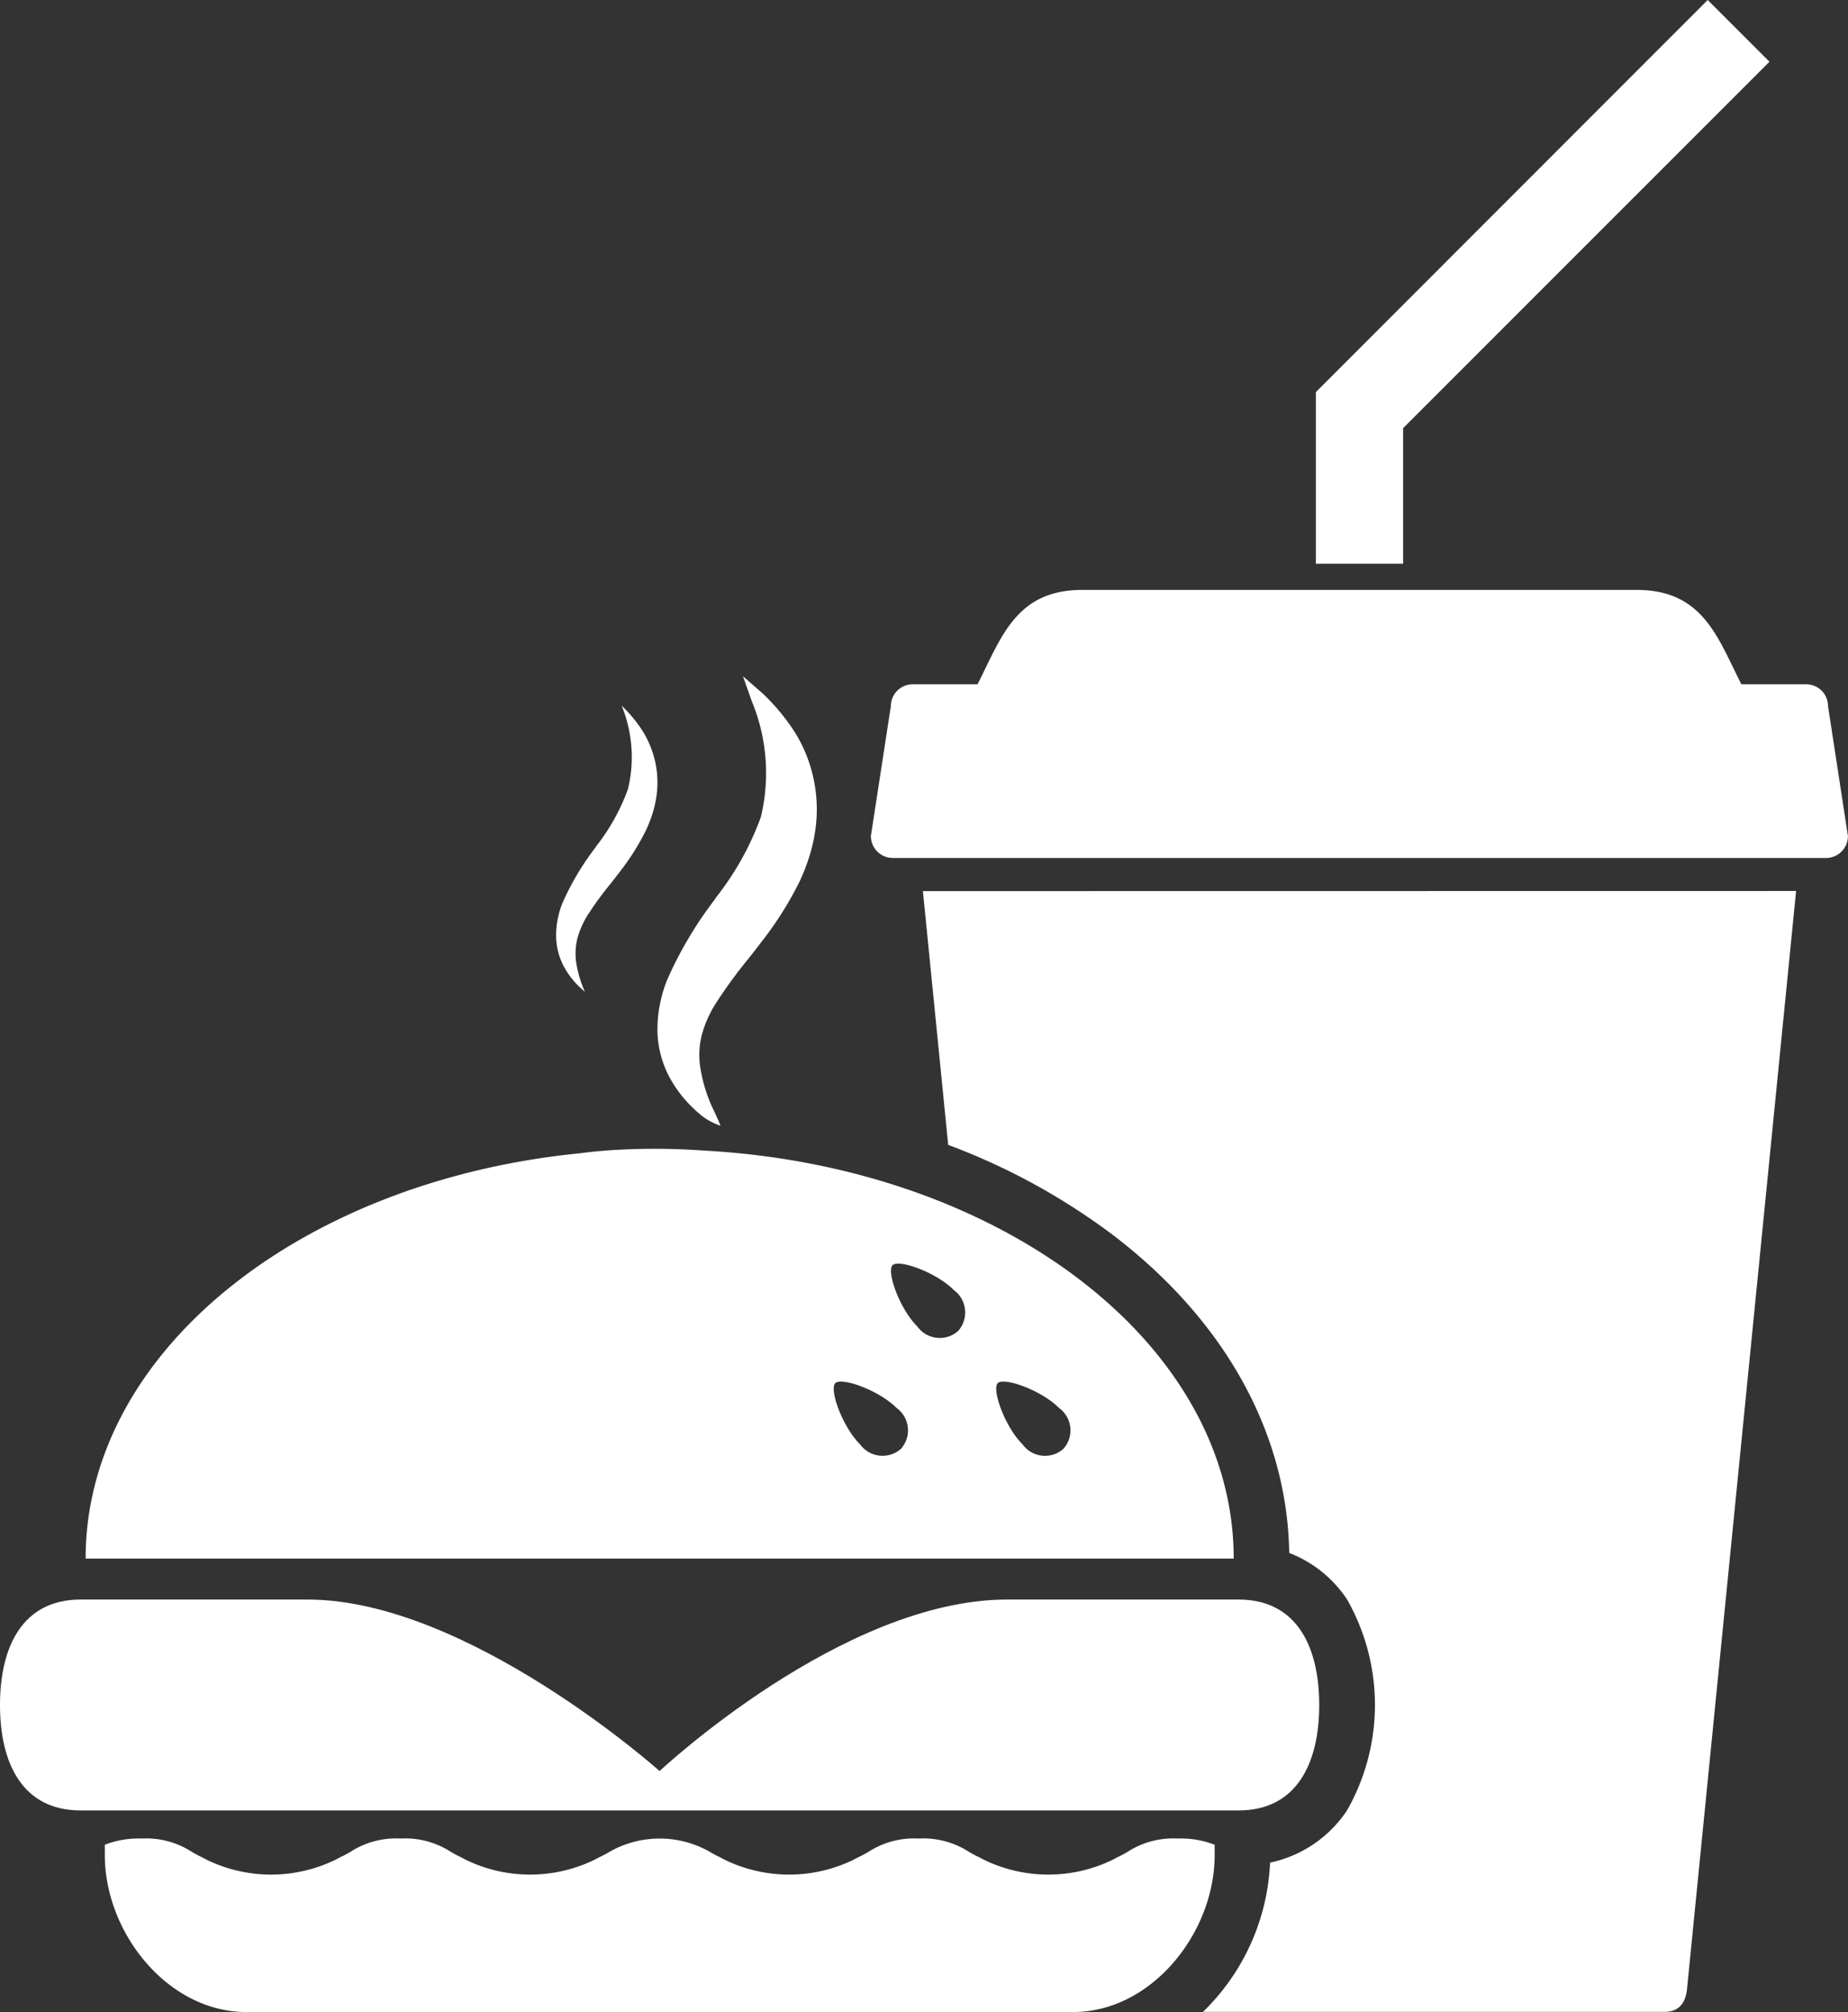
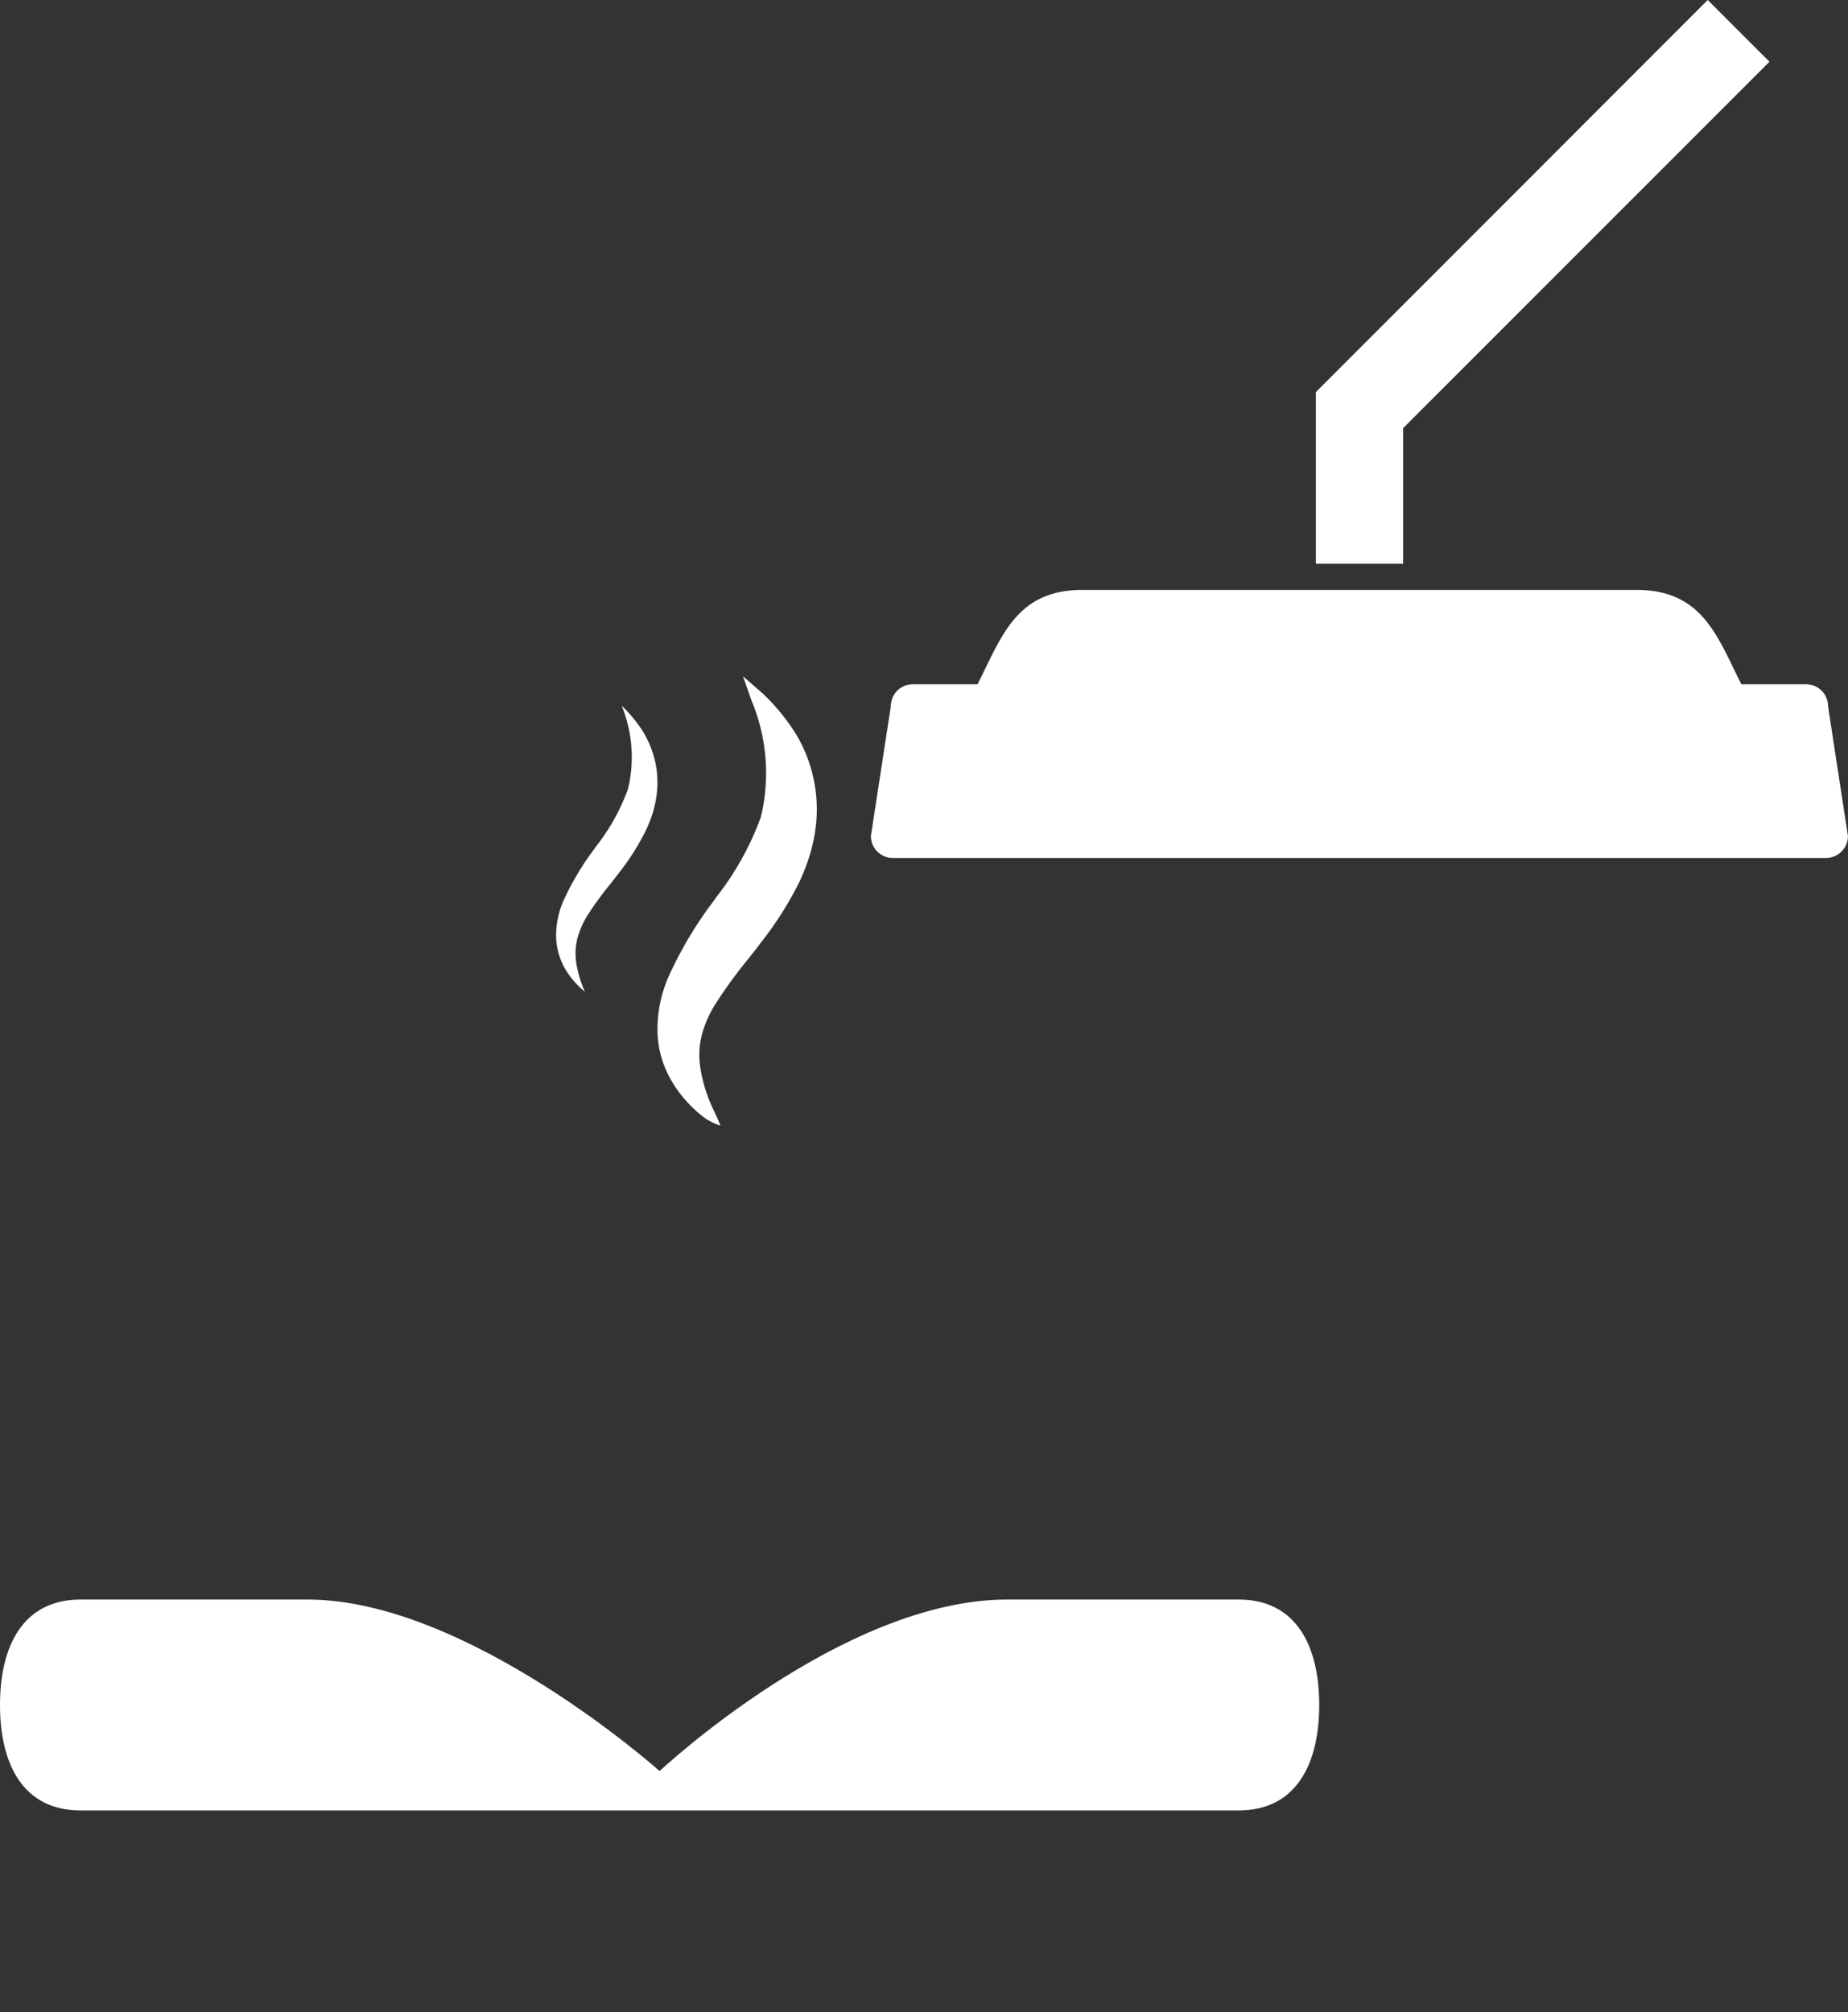
<svg xmlns="http://www.w3.org/2000/svg" id="Group_16" data-name="Group 16" width="73.077" height="79.538" viewBox="0 0 73.077 79.538">
  <rect x="0" y="0" width="73.077" height="79.538" fill="#333333" stroke="none" />
  <g id="Group_15" data-name="Group 15">
    <g id="Group_14" data-name="Group 14">
-       <path id="Path_67" data-name="Path 67" d="M504.86,353.006a3.322,3.322,0,0,0-1.973.518,3.923,3.923,0,0,1-.354.192c-.063.028-.138.07-.22.115a5.817,5.817,0,0,1-5.147,0c-.085-.045-.16-.087-.224-.115a3.751,3.751,0,0,1-.353-.192,3.329,3.329,0,0,0-1.976-.518h0a3.32,3.32,0,0,0-1.973.518,3.755,3.755,0,0,1-.353.192c-.064.028-.138.07-.224.115a5.817,5.817,0,0,1-5.147,0c-.085-.045-.156-.087-.223-.115a3.885,3.885,0,0,1-.352-.192,4.012,4.012,0,0,0-3.942,0,3.772,3.772,0,0,1-.354.192c-.064.028-.138.07-.223.115a5.819,5.819,0,0,1-5.148,0c-.083-.045-.156-.087-.219-.115a3.5,3.5,0,0,1-.354-.192,3.325,3.325,0,0,0-1.973-.518h0a3.317,3.317,0,0,0-1.973.518c-.121.071-.233.136-.354.192-.063.028-.137.07-.223.115a5.817,5.817,0,0,1-5.147,0c-.084-.045-.157-.087-.221-.115a3.9,3.9,0,0,1-.353-.192,3.325,3.325,0,0,0-1.976-.518,3.669,3.669,0,0,0-1.451.246v.406c0,3.088,2.5,6.206,5.594,6.206h32.7c3.089,0,5.593-3.118,5.593-6.206v-.406A3.678,3.678,0,0,0,504.86,353.006Z" transform="translate(-458.285 -280.326)" fill="#fff" />
      <path id="Path_68" data-name="Path 68" d="M507.851,344.9H498.7c-6.518,0-13.744,6.78-13.744,6.78s-7.59-6.78-13.92-6.78h-8.974c-2.3,0-3.189,1.867-3.189,4.169s.886,4.168,3.189,4.168h45.789c2.3,0,3.189-1.867,3.189-4.168S510.154,344.9,507.851,344.9Z" transform="translate(-458.873 -281.668)" fill="#fff" />
-       <path id="Path_69" data-name="Path 69" d="M486.2,329.682a27.24,27.24,0,0,0-3.645-.014c-.418.029-.831.068-1.224.122-11.049,1.091-19.553,7.848-19.553,16.022h45.4C507.176,337.289,497.929,330.31,486.2,329.682Zm7.821,11.791a1.1,1.1,0,0,1-1.616-.172c-.716-.716-1.225-2.182-.983-2.424s1.708.266,2.427.984A1.094,1.094,0,0,1,494.02,341.473Zm2.262-4.66a1.093,1.093,0,0,1-1.613-.171c-.717-.717-1.225-2.183-.984-2.427s1.709.267,2.426.984A1.1,1.1,0,0,1,496.282,336.813Zm4.162,4.66a1.094,1.094,0,0,1-1.614-.172c-.718-.716-1.224-2.182-.984-2.424s1.709.266,2.426.984A1.094,1.094,0,0,1,500.444,341.473Z" transform="translate(-458.392 -284.2)" fill="#fff" />
      <path id="Path_70" data-name="Path 70" d="M482.914,330.946c-.1-.08-.2-.167-.289-.255a4.875,4.875,0,0,1-.92-1.163,4.036,4.036,0,0,1-.525-1.835,5.242,5.242,0,0,1,.388-2.118,15.387,15.387,0,0,1,1.836-3.11l.112-.161a11.472,11.472,0,0,0,1.75-3.148,7.42,7.42,0,0,0-.357-4.582l-.349-.988.8.7a8.3,8.3,0,0,1,1.242,1.5l.007.01a5.765,5.765,0,0,1,.857,2.66,5.673,5.673,0,0,1-.029,1.09,6.6,6.6,0,0,1-.233,1.1,8.094,8.094,0,0,1-.4,1.044,13.855,13.855,0,0,1-1.527,2.415c-.174.232-.357.464-.535.687a18.828,18.828,0,0,0-1.233,1.691,4.481,4.481,0,0,0-.577,1.284,3.221,3.221,0,0,0-.058,1.294,6.016,6.016,0,0,0,.47,1.561s.267.556.325.732A2.442,2.442,0,0,1,482.914,330.946Z" transform="translate(-455.18 -286.853)" fill="#fff" />
      <path id="Path_71" data-name="Path 71" d="M478.879,325.894c-.066-.055-.131-.112-.191-.169a3.257,3.257,0,0,1-.607-.766,2.649,2.649,0,0,1-.34-1.192,3.437,3.437,0,0,1,.258-1.4,10.729,10.729,0,0,1,1.257-2.125l.078-.113a8.124,8.124,0,0,0,1.246-2.246,5.362,5.362,0,0,0-.249-3.3,5.569,5.569,0,0,1,.837,1.014,3.936,3.936,0,0,1,.463,1.093,3.654,3.654,0,0,1,.107.675,3.775,3.775,0,0,1-.02.719,4.448,4.448,0,0,1-.155.731,5.237,5.237,0,0,1-.273.7,9.541,9.541,0,0,1-1.04,1.647c-.121.159-.247.321-.371.477a13.3,13.3,0,0,0-.872,1.194,3.356,3.356,0,0,0-.425.95,2.492,2.492,0,0,0-.044.974A4.455,4.455,0,0,0,478.879,325.894Z" transform="translate(-455.749 -286.688)" fill="#fff" />
-       <path id="Path_72" data-name="Path 72" d="M490.183,320.874l1,10.032a25.869,25.869,0,0,1,6.538,3.58c4.414,3.374,6.875,7.826,6.947,12.55a4.838,4.838,0,0,1,2.282,1.829,8.43,8.43,0,0,1,0,8.357,4.857,4.857,0,0,1-3.039,2.057,8.755,8.755,0,0,1-2.652,5.9h18.267c.481,0,.8-.275.87-.868l4.317-43.442Z" transform="translate(-453.688 -285.647)" fill="#fff" />
      <path id="Path_73" data-name="Path 73" d="M506.965,307.576l14.486-14.485-2.442-2.44-15.494,15.5h0v6.785h3.45Z" transform="translate(-451.48 -290.651)" fill="#fff" />
      <path id="Path_74" data-name="Path 74" d="M526.268,315.256a.866.866,0,0,0-.867-.868h-2.561c-.942-1.856-1.519-3.73-4.144-3.73H496.78c-2.624,0-3.2,1.874-4.144,3.73h-2.561a.867.867,0,0,0-.868.868l-.789,5.131a.868.868,0,0,0,.868.868h36.9a.867.867,0,0,0,.868-.868Z" transform="translate(-453.98 -287.338)" fill="#fff" />
    </g>
  </g>
</svg>